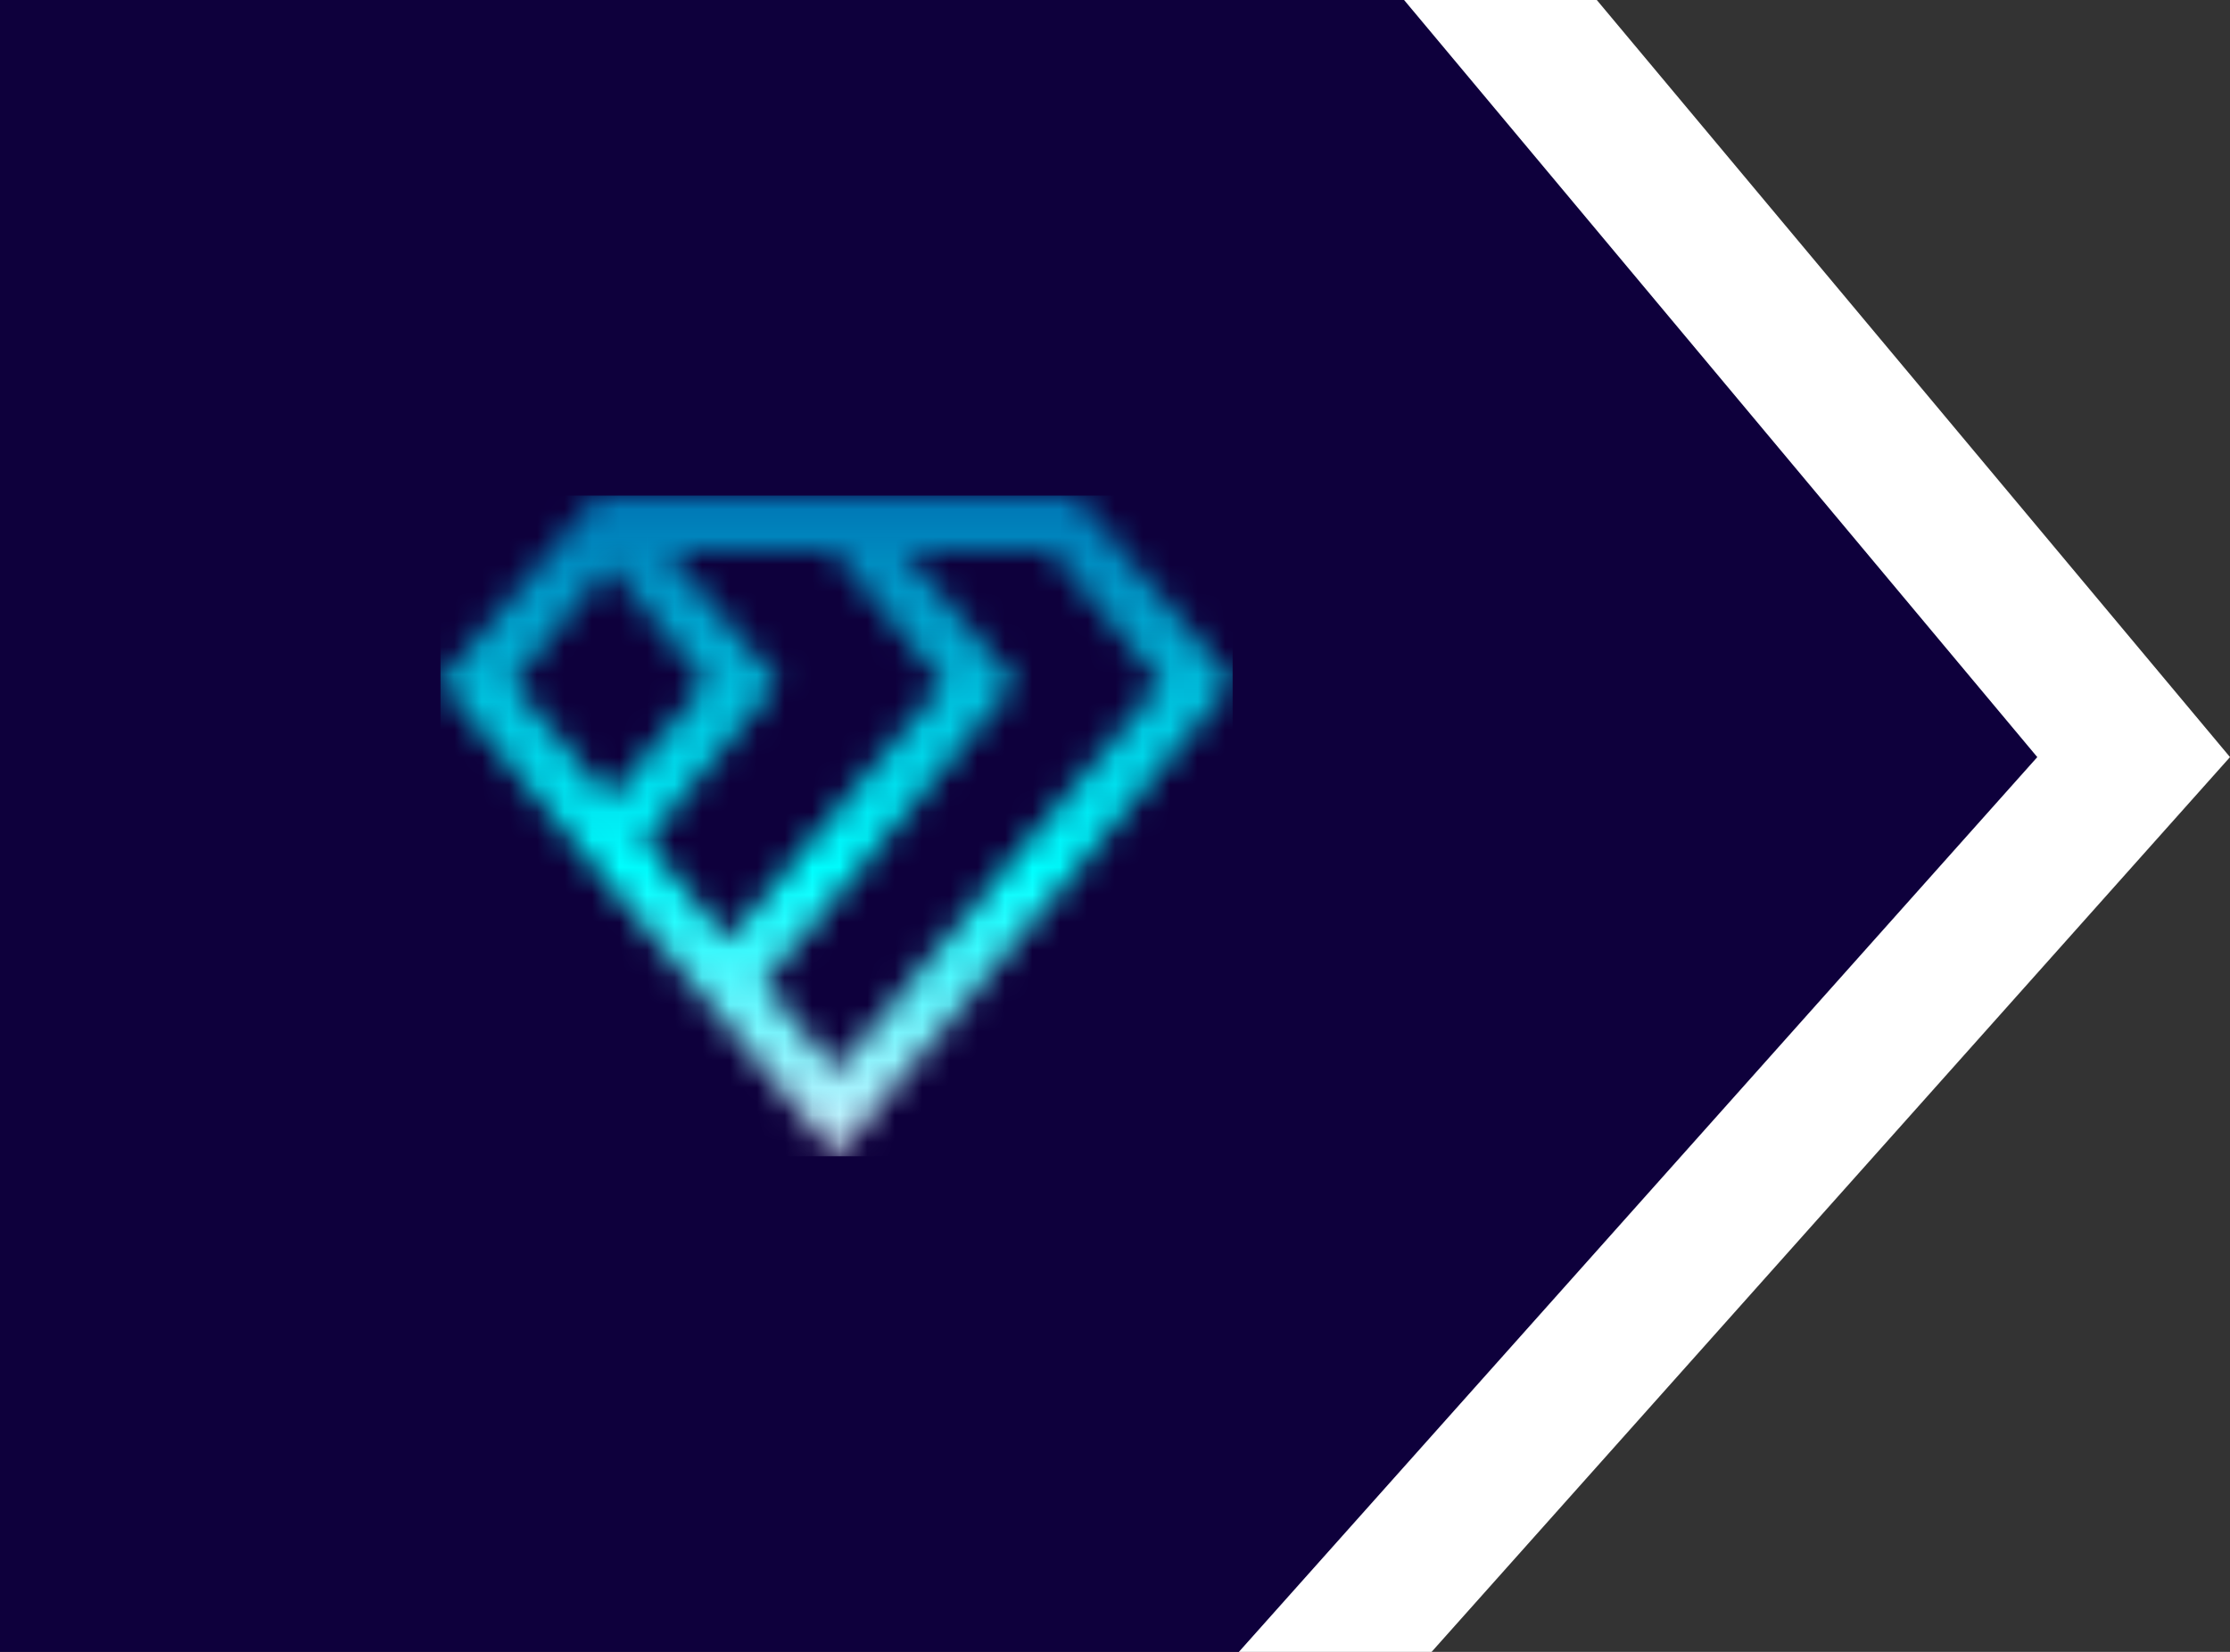
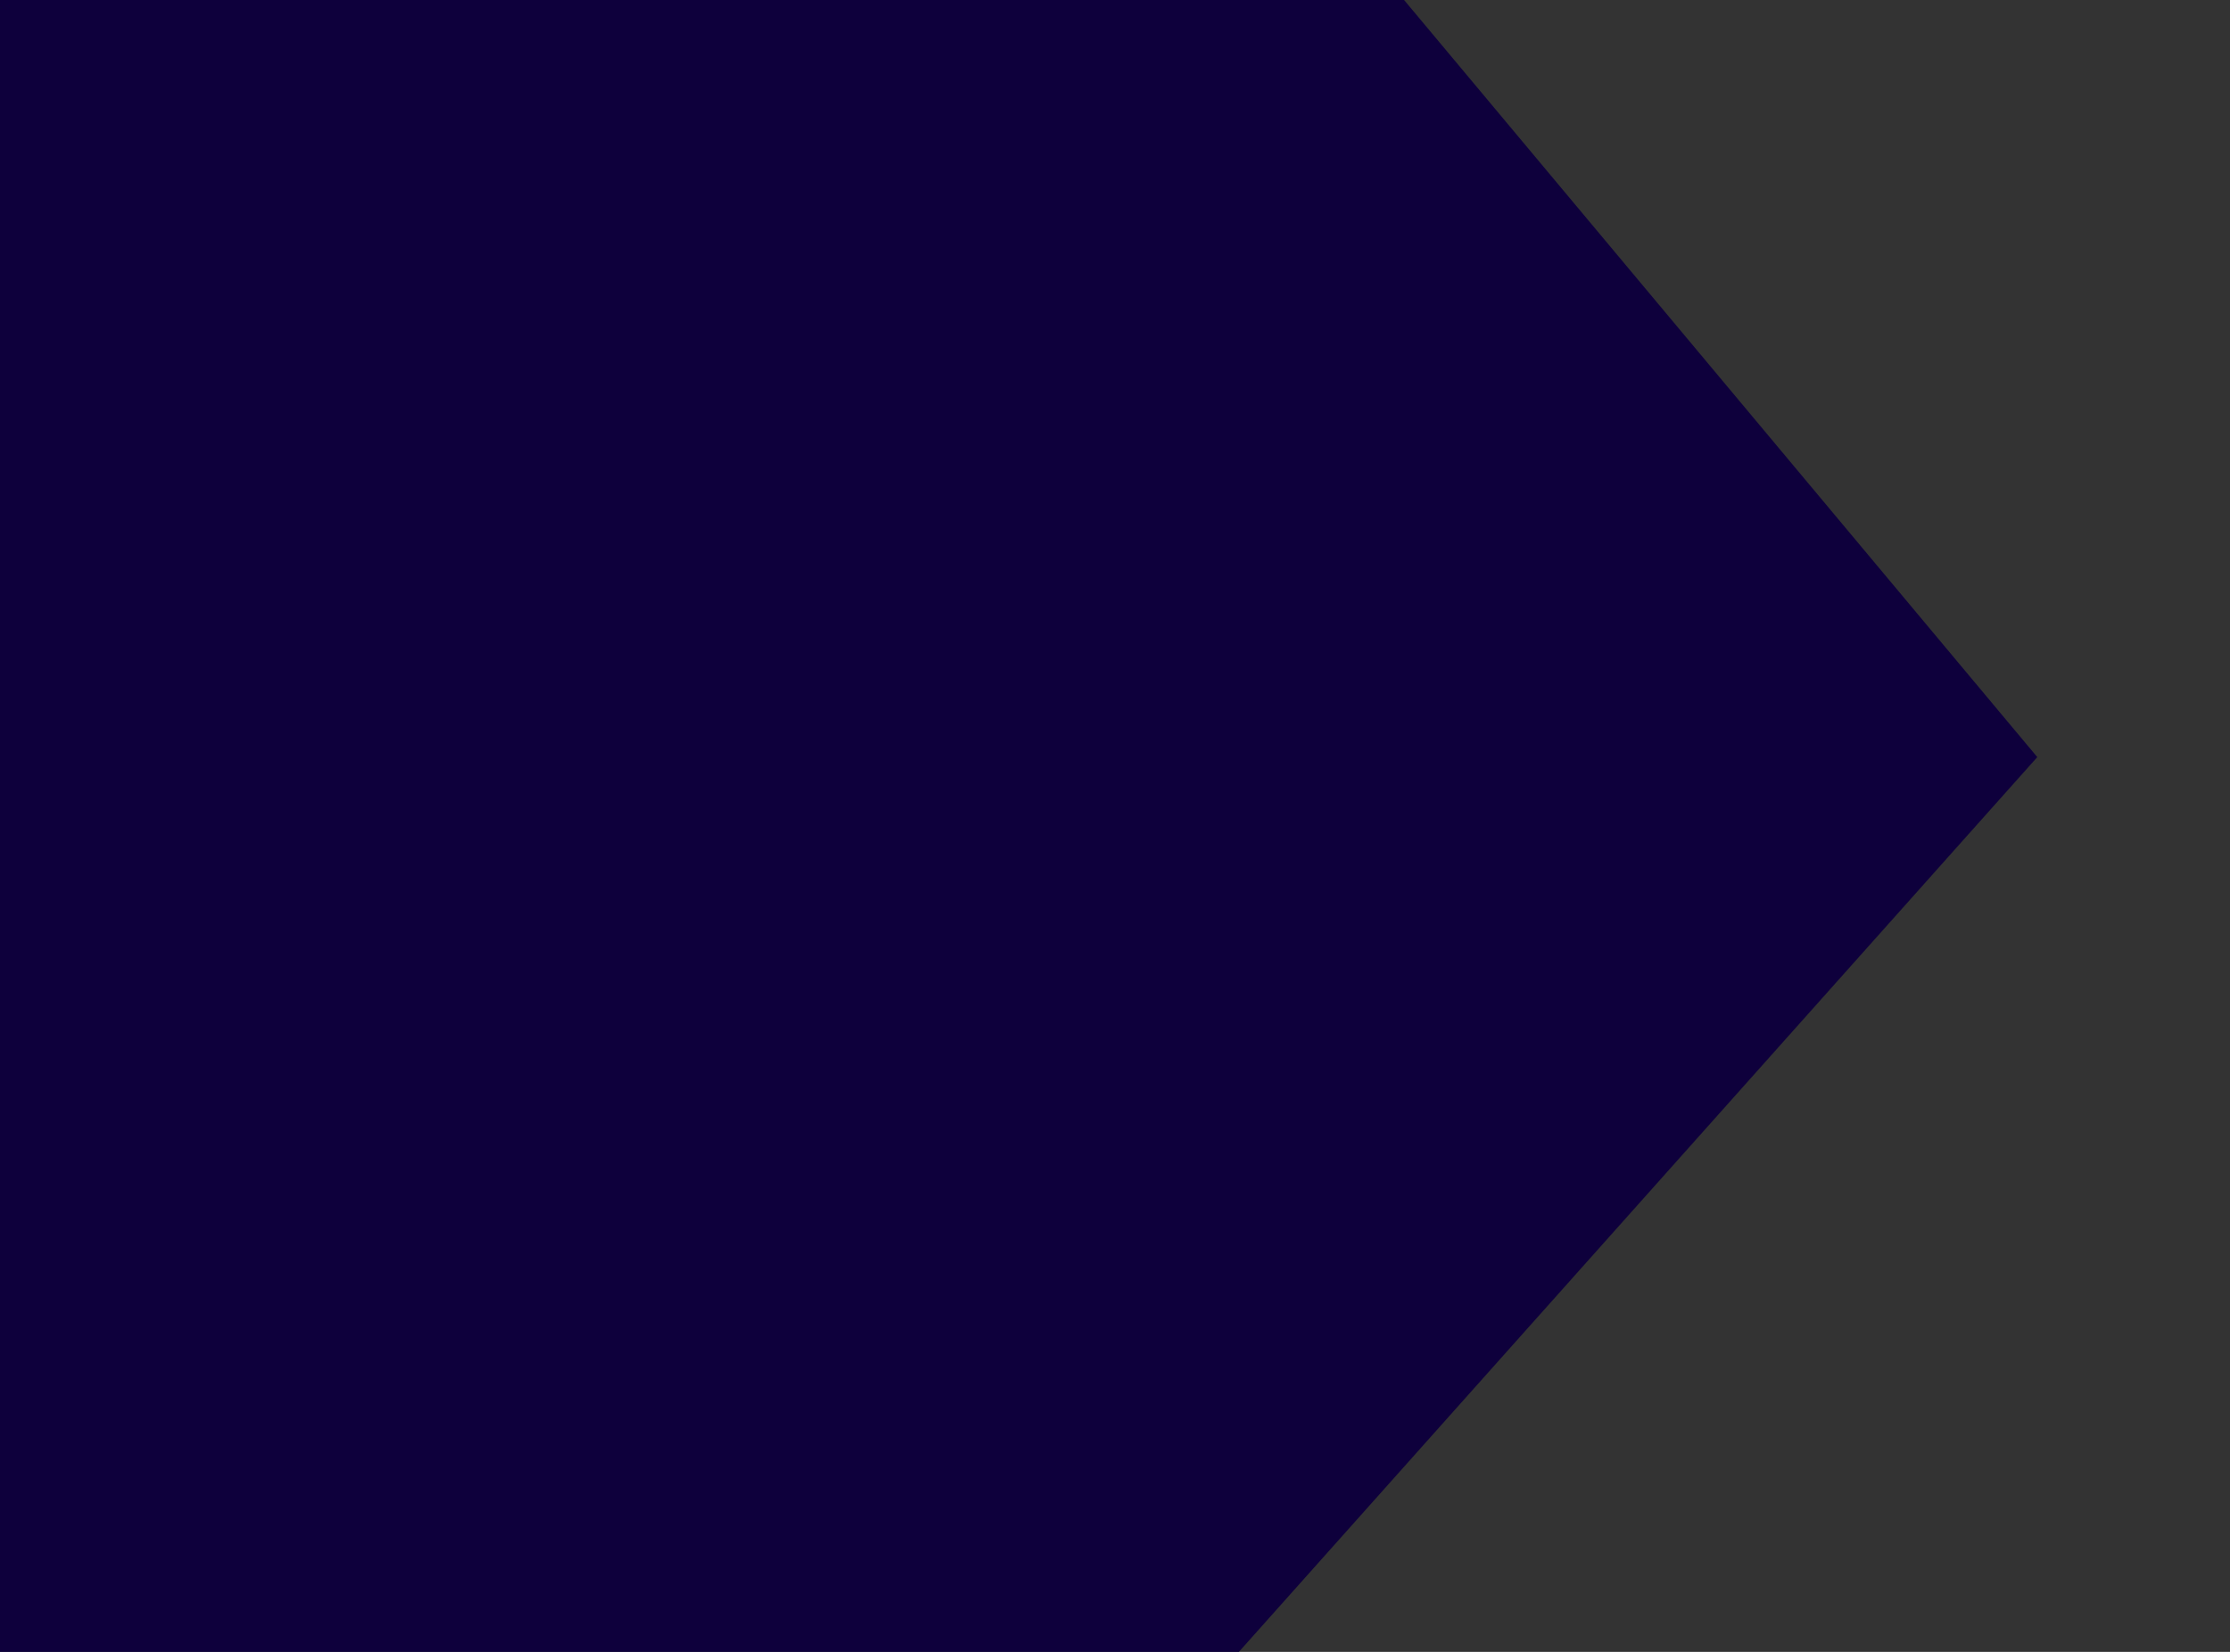
<svg xmlns="http://www.w3.org/2000/svg" width="81" height="60" viewBox="0 0 81 60" fill="none">
  <rect x="0" y="0" width="81" height="60" fill="#333333" stroke="none" />
-   <path d="M81 27.5L58 0H45V60H52L81 27.5Z" fill="white" />
  <path d="M51 0H0V60H45L74 27.5L51 0Z" fill="#0E003C" />
  <mask id="mask0_6394_54954" style="mask-type:luminance" maskUnits="userSpaceOnUse" x="16" y="18" width="29" height="24">
-     <path d="M18.612 24.78L22.128 20.572L25.643 24.78L22.128 28.988L18.612 24.78V24.78ZM23.434 30.551L28.256 24.78L24.276 20.017H30.277L34.257 24.78L26.434 34.142L23.434 30.551V30.551ZM27.741 35.705L36.869 24.78L32.89 20.017H38.182L42.162 24.78L30.387 38.873L27.741 35.705ZM21.664 18L16 24.78L30.387 42L44.774 24.78L39.11 18H21.664Z" fill="white" />
-   </mask>
+     </mask>
  <g mask="url(#mask0_6394_54954)">
    <path d="M16 18H44.774V41.999H16V18Z" fill="url(#paint0_linear_6394_54954)" />
  </g>
  <defs>
    <linearGradient id="paint0_linear_6394_54954" x1="30.408" y1="18.008" x2="30.408" y2="42.008" gradientUnits="userSpaceOnUse">
      <stop stop-color="#0075B4" />
      <stop offset="0.568" stop-color="#00FFFF" />
      <stop offset="1" stop-color="#D8EEFC" />
    </linearGradient>
  </defs>
</svg>